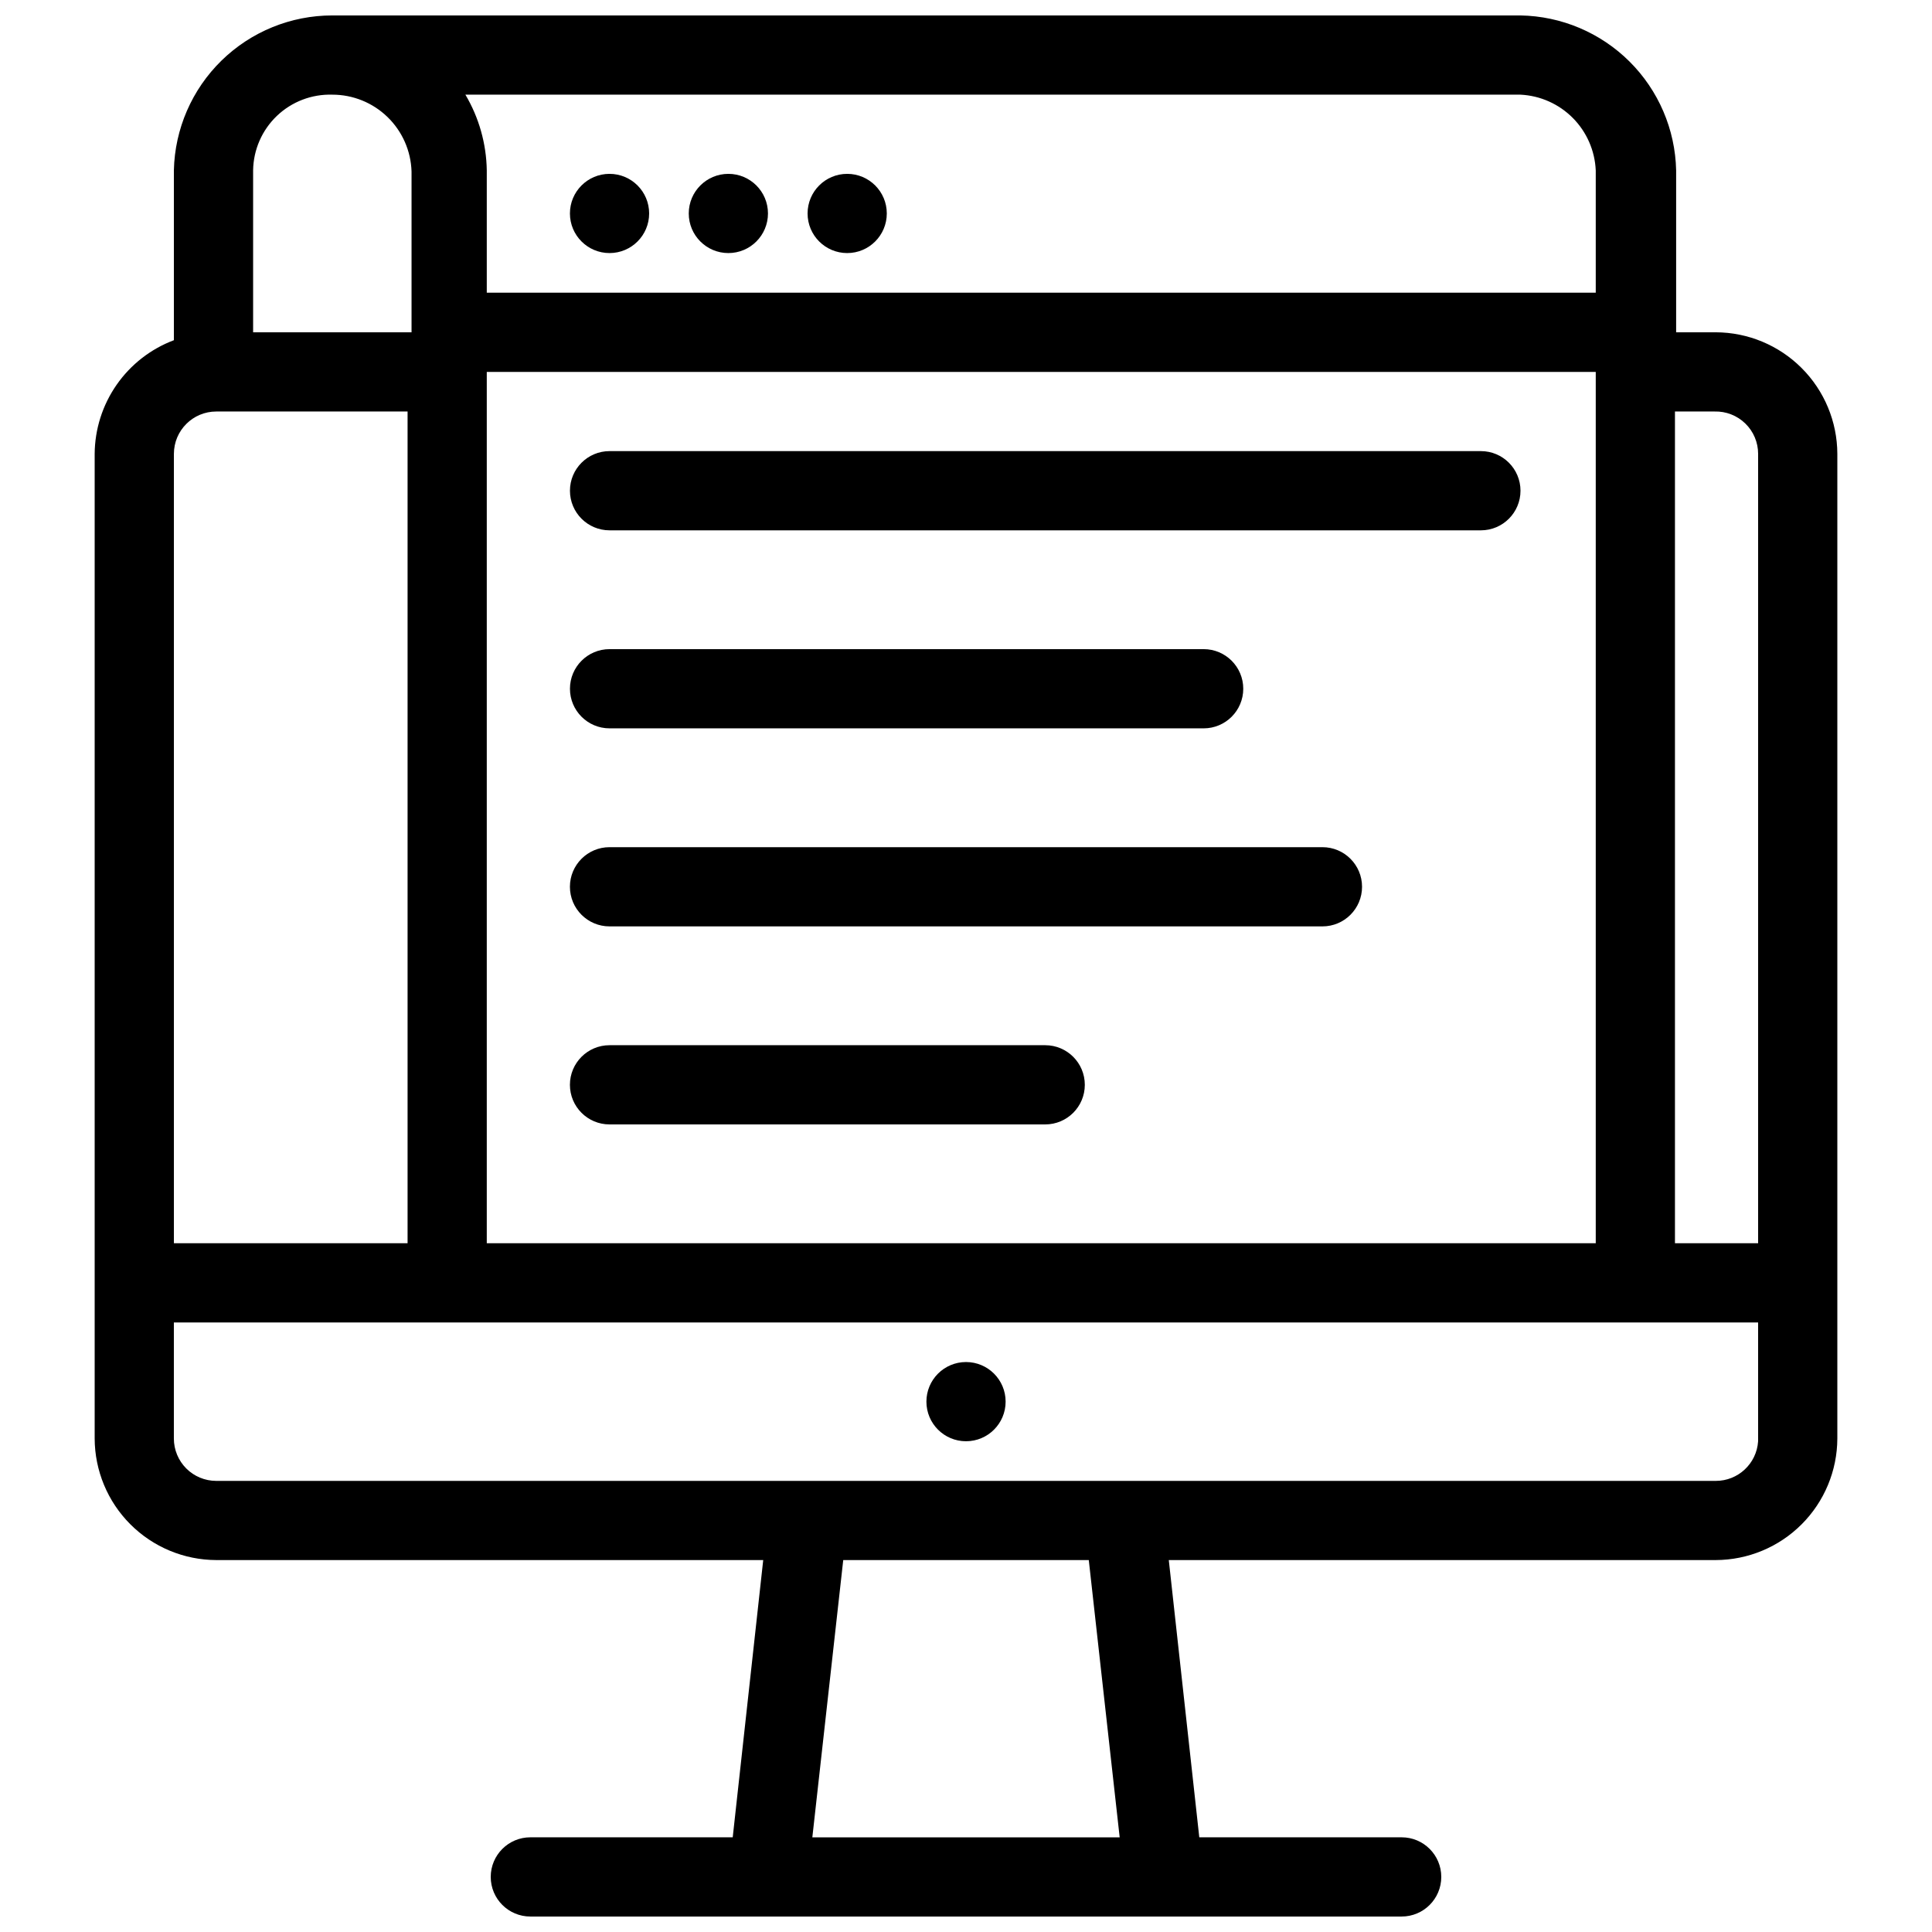
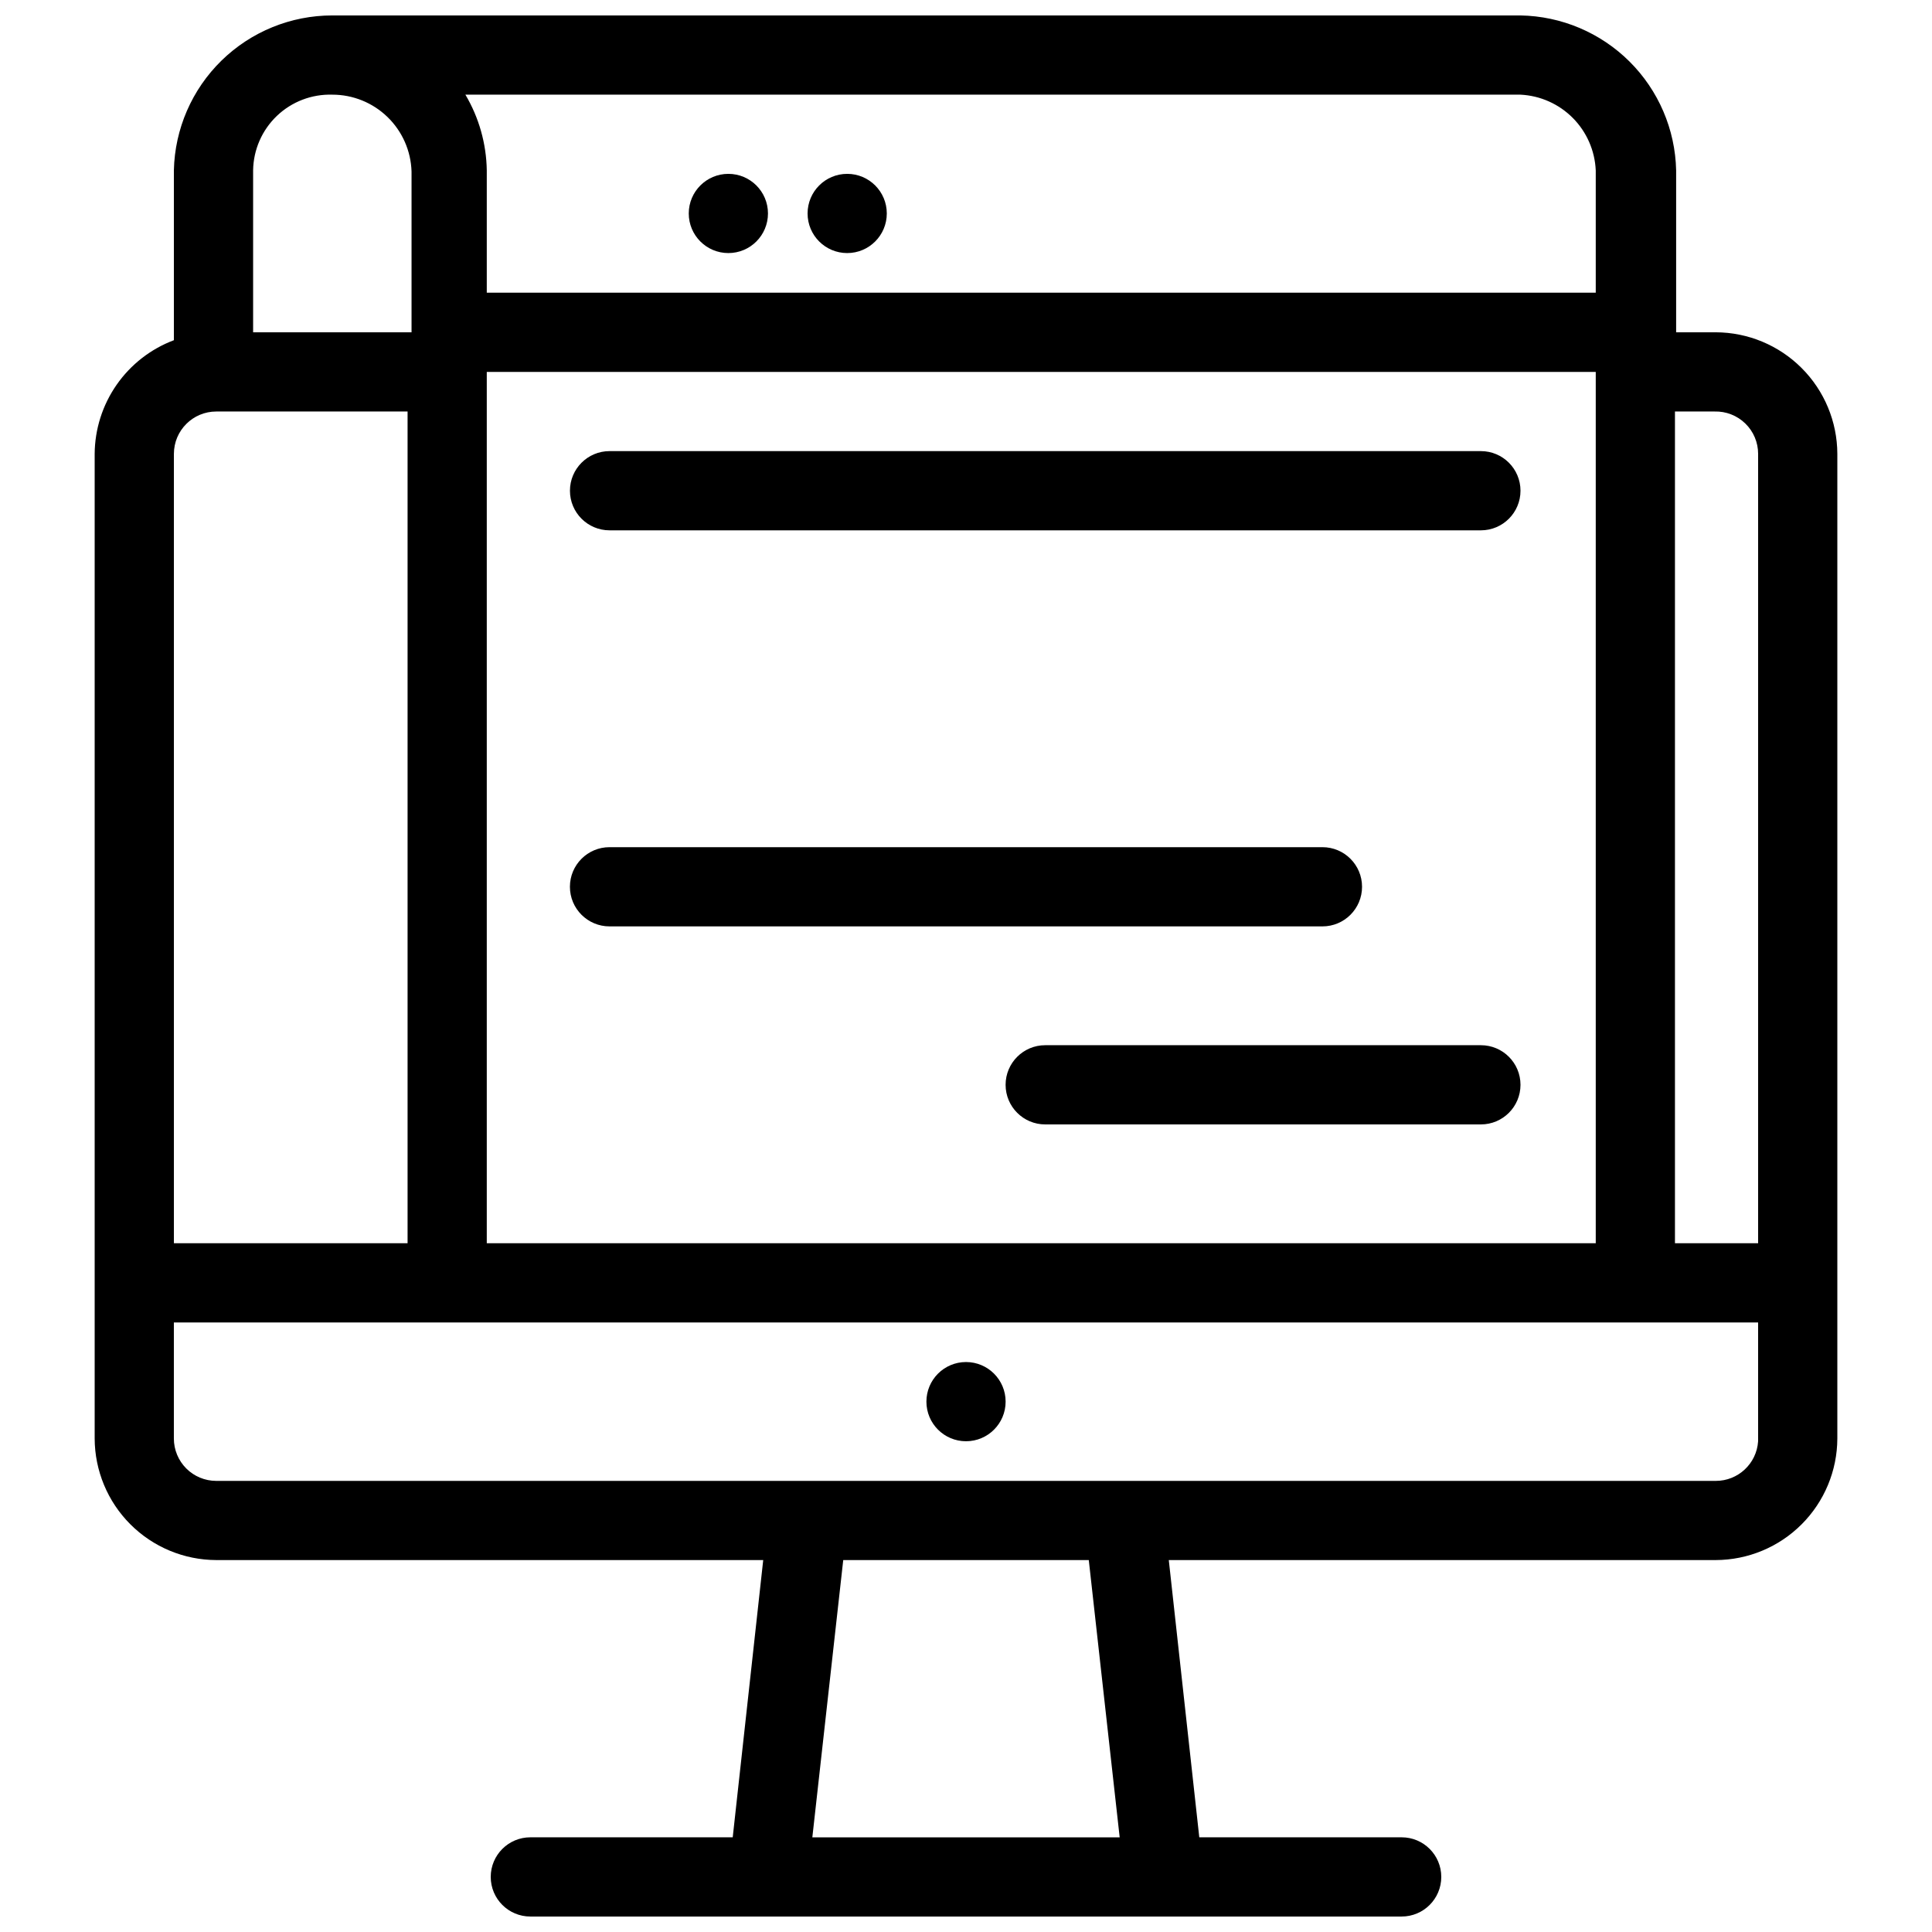
<svg xmlns="http://www.w3.org/2000/svg" width="800px" height="800px" version="1.1" viewBox="144 144 512 512">
  <defs>
    <clipPath id="a">
      <path d="m169 148.09h462v503.81h-462z" />
    </clipPath>
  </defs>
  <g clip-path="url(#a)">
    <path d="m598.69 232.06h-10.496v-42.93c-0.242-10.844-4.672-21.172-12.359-28.824-7.691-7.648-18.043-12.027-28.891-12.215h-314.88c-10.973-0.004-21.512 4.289-29.359 11.961-7.848 7.672-12.379 18.109-12.625 29.078v45.027c-6.133 2.312-11.422 6.43-15.168 11.805-3.75 5.379-5.777 11.766-5.824 18.32v260.93c0.027 8.539 3.43 16.719 9.469 22.754 6.035 6.039 14.215 9.441 22.754 9.469h144.95l-8.082 73.473h-53.633c-5.797 0-10.496 4.699-10.496 10.496s4.699 10.496 10.496 10.496h230.91c5.797 0 10.496-4.699 10.496-10.496s-4.699-10.496-10.496-10.496h-53.633l-8.082-73.473h144.95c8.539-0.027 16.719-3.43 22.754-9.469 6.039-6.035 9.441-14.215 9.469-22.754v-260.93c-0.027-8.539-3.43-16.719-9.469-22.754-6.035-6.039-14.215-9.441-22.754-9.469zm11.23 32.223v209.19h-22.039v-220.42h10.496c3.031-0.086 5.969 1.059 8.145 3.176 2.176 2.113 3.402 5.019 3.398 8.055zm-336.92 209.19v-230.91h293.89v230.91zm293.89-284.13v32.223h-293.89v-32.434c-0.113-7.062-2.066-13.973-5.668-20.047h279.61c5.227 0.258 10.164 2.453 13.855 6.16 3.688 3.711 5.859 8.66 6.09 13.887zm-334.82-20.258c5.461-0.004 10.707 2.121 14.625 5.926 3.918 3.801 6.203 8.98 6.367 14.438v42.613h-41.984v-42.93c0.082-5.457 2.352-10.652 6.297-14.422 3.945-3.766 9.242-5.793 14.695-5.625zm-30.754 83.969h50.695v220.42h-61.926v-209.19c0-6.203 5.027-11.23 11.23-11.23zm239.41 377.86h-81.449l8.188-73.473h65.074zm157.96-94.465h-397.38c-2.981 0-5.836-1.18-7.941-3.289-2.106-2.106-3.289-4.961-3.289-7.941v-30.754h419.84v31.488c-0.387 5.914-5.305 10.512-11.23 10.496z" />
  </g>
  <path d="m410.5 515.45c0 5.797-4.699 10.496-10.496 10.496s-10.496-4.699-10.496-10.496 4.699-10.496 10.496-10.496 10.496 4.699 10.496 10.496" />
-   <path d="m316.03 200.57c0 5.797-4.699 10.496-10.496 10.496s-10.496-4.699-10.496-10.496 4.699-10.496 10.496-10.496 10.496 4.699 10.496 10.496" />
  <path d="m347.52 200.57c0 5.797-4.699 10.496-10.496 10.496-5.797 0-10.496-4.699-10.496-10.496s4.699-10.496 10.496-10.496c5.797 0 10.496 4.699 10.496 10.496" />
  <path d="m379.01 200.57c0 5.797-4.699 10.496-10.496 10.496s-10.496-4.699-10.496-10.496 4.699-10.496 10.496-10.496 10.496 4.699 10.496 10.496" />
  <path d="m536.45 263.55h-230.91c-5.797 0-10.496 4.699-10.496 10.496s4.699 10.496 10.496 10.496h230.91c5.797 0 10.496-4.699 10.496-10.496s-4.699-10.496-10.496-10.496z" />
-   <path d="m305.54 337.02h157.44c5.797 0 10.496-4.699 10.496-10.496s-4.699-10.496-10.496-10.496h-157.44c-5.797 0-10.496 4.699-10.496 10.496s4.699 10.496 10.496 10.496z" />
  <path d="m494.46 368.51h-188.93c-5.797 0-10.496 4.699-10.496 10.496 0 5.797 4.699 10.496 10.496 10.496h188.93c5.797 0 10.496-4.699 10.496-10.496 0-5.797-4.699-10.496-10.496-10.496z" />
-   <path d="m420.99 420.99h-115.46c-5.797 0-10.496 4.699-10.496 10.496s4.699 10.496 10.496 10.496h115.46c5.797 0 10.496-4.699 10.496-10.496s-4.699-10.496-10.496-10.496z" />
+   <path d="m420.99 420.99c-5.797 0-10.496 4.699-10.496 10.496s4.699 10.496 10.496 10.496h115.46c5.797 0 10.496-4.699 10.496-10.496s-4.699-10.496-10.496-10.496z" />
</svg>